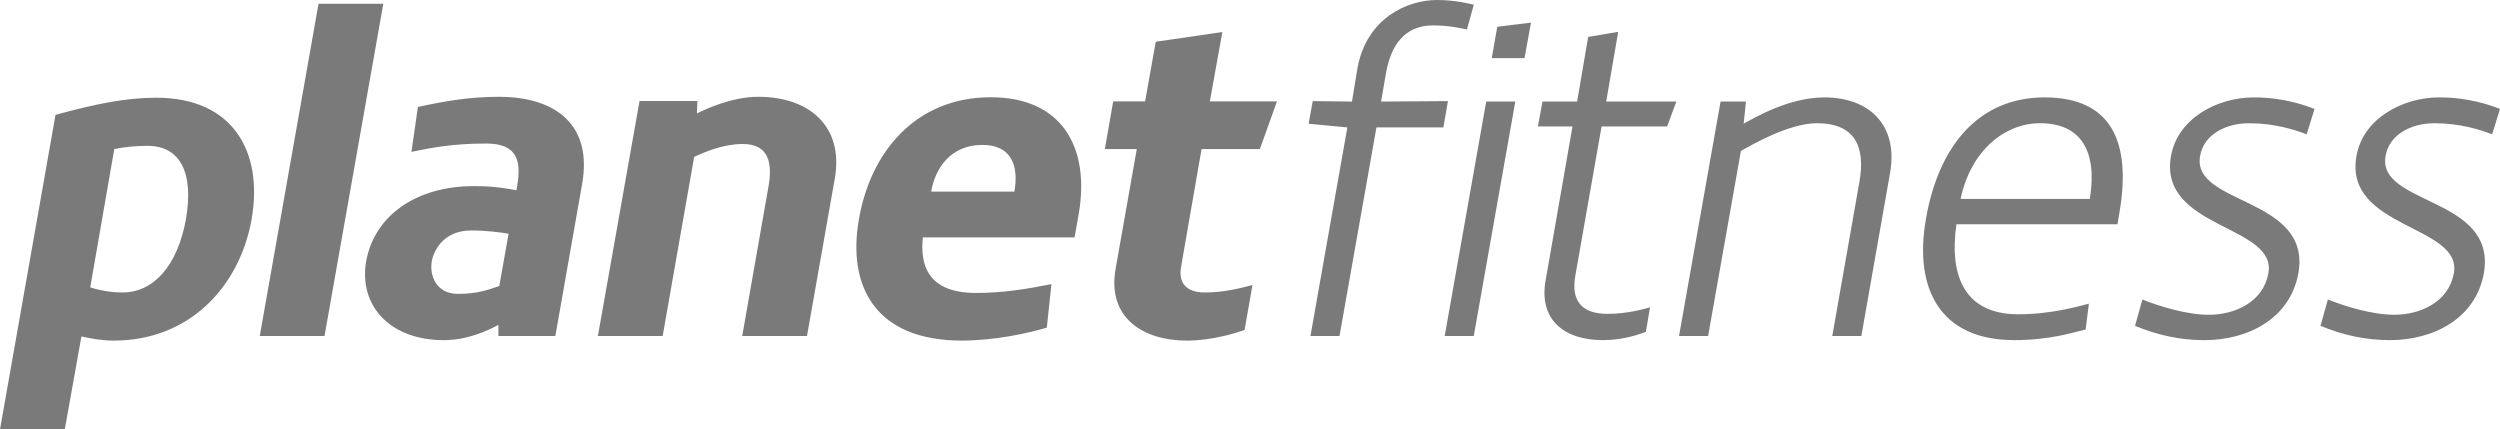
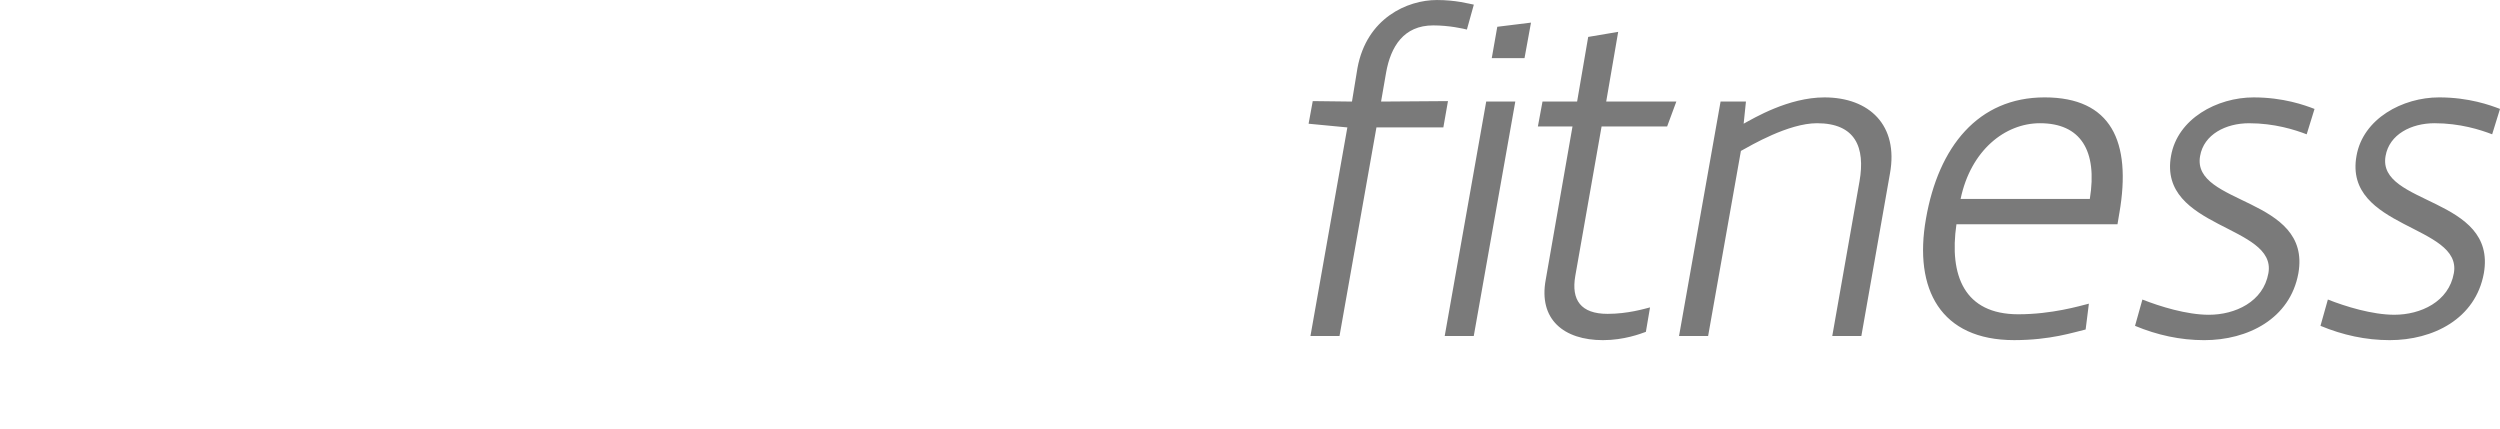
<svg xmlns="http://www.w3.org/2000/svg" data-name="Layer 2" id="Layer_2" viewBox="0 0 1439.62 247.28">
  <defs>
    <style>
      .cls-1 {
        fill: #7a7a7a;
      }
    </style>
  </defs>
  <g data-name="Layer 1-2" id="Layer_1-2">
    <g>
-       <path class="cls-1" d="M107.1,126.06c-4.81,26.92-18.66,42.36-36.5,42.36-6.12,0-12.78-1.07-18.64-2.92l13.85-79.66c6.4-1.33,13.06-1.86,19.17-1.86,18.93,0,26.66,15.71,22.12,42.08M144.93,126.06c6.65-38.62-10.65-69.79-54.89-69.79-18.11,0-35.43,3.73-58.07,9.86L0,247.28h37.3l9.59-53.55c5.87,1.34,11.99,2.4,18.66,2.4,43.43,0,72.45-30.91,79.39-70.07M186.88,193.47L220.72,2.19h-37.3l-33.84,191.28h37.3ZM292.86,134.6l-5.33,30.1c-6.92,2.4-13.06,4.53-23.71,4.53-12.78,0-16.51-10.67-15.19-18.66,1.34-7.46,7.73-17.85,22.64-17.85,8.79,0,17.06,1.07,21.58,1.87M335.22,105.82c5.86-32.76-13.86-50.08-47.95-50.08-15.99,0-29.58,2.13-46.62,5.86l-3.73,25.84c11.72-2.39,23.71-4.79,43.16-4.79,18.11,0,19.98,10.39,17.85,23.71l-.53,3.2c-5.6-1.07-13.06-2.39-24.51-2.39-33.04,0-57.28,16.78-62.07,43.42-4.26,25.31,13.59,45.29,44.75,45.29,13.33,0,25.05-5.33,31.44-8.79v6.4h32.78l15.45-87.65-.02-.02ZM480.71,102.9c5.33-30.37-14.93-47.16-43.96-47.16-15.45,0-30.63,7.18-35.43,9.59l.26-7.18h-33.3l-23.98,135.33h37.3l18.12-103.1c6.65-3.2,17.32-7.46,27.97-7.46,15.45,0,17.32,11.46,14.65,25.57l-14.93,84.99h37.3l15.99-90.57h.01ZM584.15,110.35h-47.95c2.4-13.85,11.46-26.9,29.57-26.9,16.25,0,21.05,11.46,18.38,26.9M621.19,123.14c6.65-38.9-10.13-67.14-50.63-67.14-43.16,0-69.25,31.44-75.92,70.06-6.92,38.91,9.59,70.07,59.14,70.07,18.38,0,37.57-4,49.03-7.46l2.66-25.05c-14.93,2.94-27.98,5.07-43.43,5.07-27.97,0-32.23-16.25-30.63-31.97h87.38l2.4-13.59h0ZM696.69,58.4l7.2-39.96-38.36,5.6-6.13,34.36h-18.38l-4.79,27.44h18.38l-12.25,69.27c-4.79,27.97,15.98,41.03,41.03,41.03,14.91,0,28.78-4.53,33.3-6.13l4.53-25.84c-7.47,1.87-16.52,4.26-27.45,4.26s-15.45-5.86-13.58-15.19l11.72-67.4h33.57l9.86-27.44h-38.65Z" />
      <path class="cls-1" d="M844.71,17.01l3.99-14.34c-2.94-.53-10.37-2.66-21.27-2.66-17.01,0-40.39,10.37-45.72,39.08l-3.18,19.4-22.59-.27-2.39,13.03,22.32,2.13-21.25,120.11h16.73l21.27-120.11h38.53l2.66-15.16-38.53.27,2.91-16.75c2.66-14.89,10.11-27.11,27.11-27.11,9.3,0,17.28,1.86,19.41,2.39M872.58,58.47h-16.75l-23.9,135h16.73l23.92-135h0ZM877.89,33.49l3.73-20.46-19.41,2.39-3.18,18.07h18.86ZM965.32,58.47h-40.39l6.9-40.13-17.27,2.92-6.38,37.21h-19.93l-2.66,14.36h19.93l-15.41,88.22c-4.25,22.86,10.37,34.82,32.96,34.82,12.21,0,21.79-3.72,24.71-4.78l2.39-14.08c-3.18.79-12.76,3.72-24.45,3.72-15.42,0-20.99-7.98-18.6-21.79l15.15-86.1h37.74l5.31-14.36h0ZM1088.33,99.93c5.05-27.9-11.95-43.84-37.74-43.84-20.73,0-40.66,11.95-46.51,15.15l1.32-12.76h-14.61l-23.92,135h16.75l18.88-106.57c5.83-3.2,27.36-15.95,43.84-15.95,22.05,0,27.9,13.82,24.45,33.49l-15.68,89.03h16.75l16.47-93.55h0ZM1203.42,114.54h-74.41c5.83-27.9,25.5-43.58,45.7-43.58,23.38,0,33.22,15.68,28.71,43.58M1220.42,122.78c7.17-41.45-4.79-66.7-43.05-66.7s-61.12,28.42-68.31,69.89c-7.17,40.66,8.51,69.89,50.77,69.89,20.99,0,34.28-4.52,41.18-6.12l1.87-14.87c-5.31,1.33-21.27,6.11-40.66,6.11-31.1,0-39.87-22.32-35.61-51.82h92.74l1.06-6.38h0ZM1328.3,77.34l4.52-14.61c-5.57-2.13-17.8-6.64-35.08-6.64-20.99,0-43.84,12.22-47.57,33.75-7.43,41.99,61.12,39.6,56.08,67.5-2.92,16.47-19.14,23.92-34.28,23.92-12.76,0-28.16-4.78-38.27-8.77l-4.25,15.15c12.76,5.31,26.03,8.24,39.86,8.24,24.98,0,49.43-12.22,54.21-38.53,7.72-44.12-61.66-39.08-56.6-67.5,2.13-12.5,14.89-18.88,28.16-18.88,14.63,0,26.32,3.72,33.22,6.38M1439.62,62.72c-5.57-2.13-17.8-6.64-35.08-6.64-20.99,0-43.86,12.22-47.57,33.75-7.44,41.99,61.12,39.6,56.07,67.5-2.92,16.47-19.12,23.92-34.27,23.92-12.76,0-28.18-4.78-38.27-8.77l-4.26,15.15c12.77,5.31,26.05,8.24,39.87,8.24,24.98,0,49.43-12.22,54.21-38.53,7.7-44.12-61.66-39.08-56.6-67.5,2.13-12.5,14.89-18.88,28.16-18.88,14.63,0,26.32,3.72,33.22,6.38l4.52-14.61h0Z" />
    </g>
  </g>
</svg>